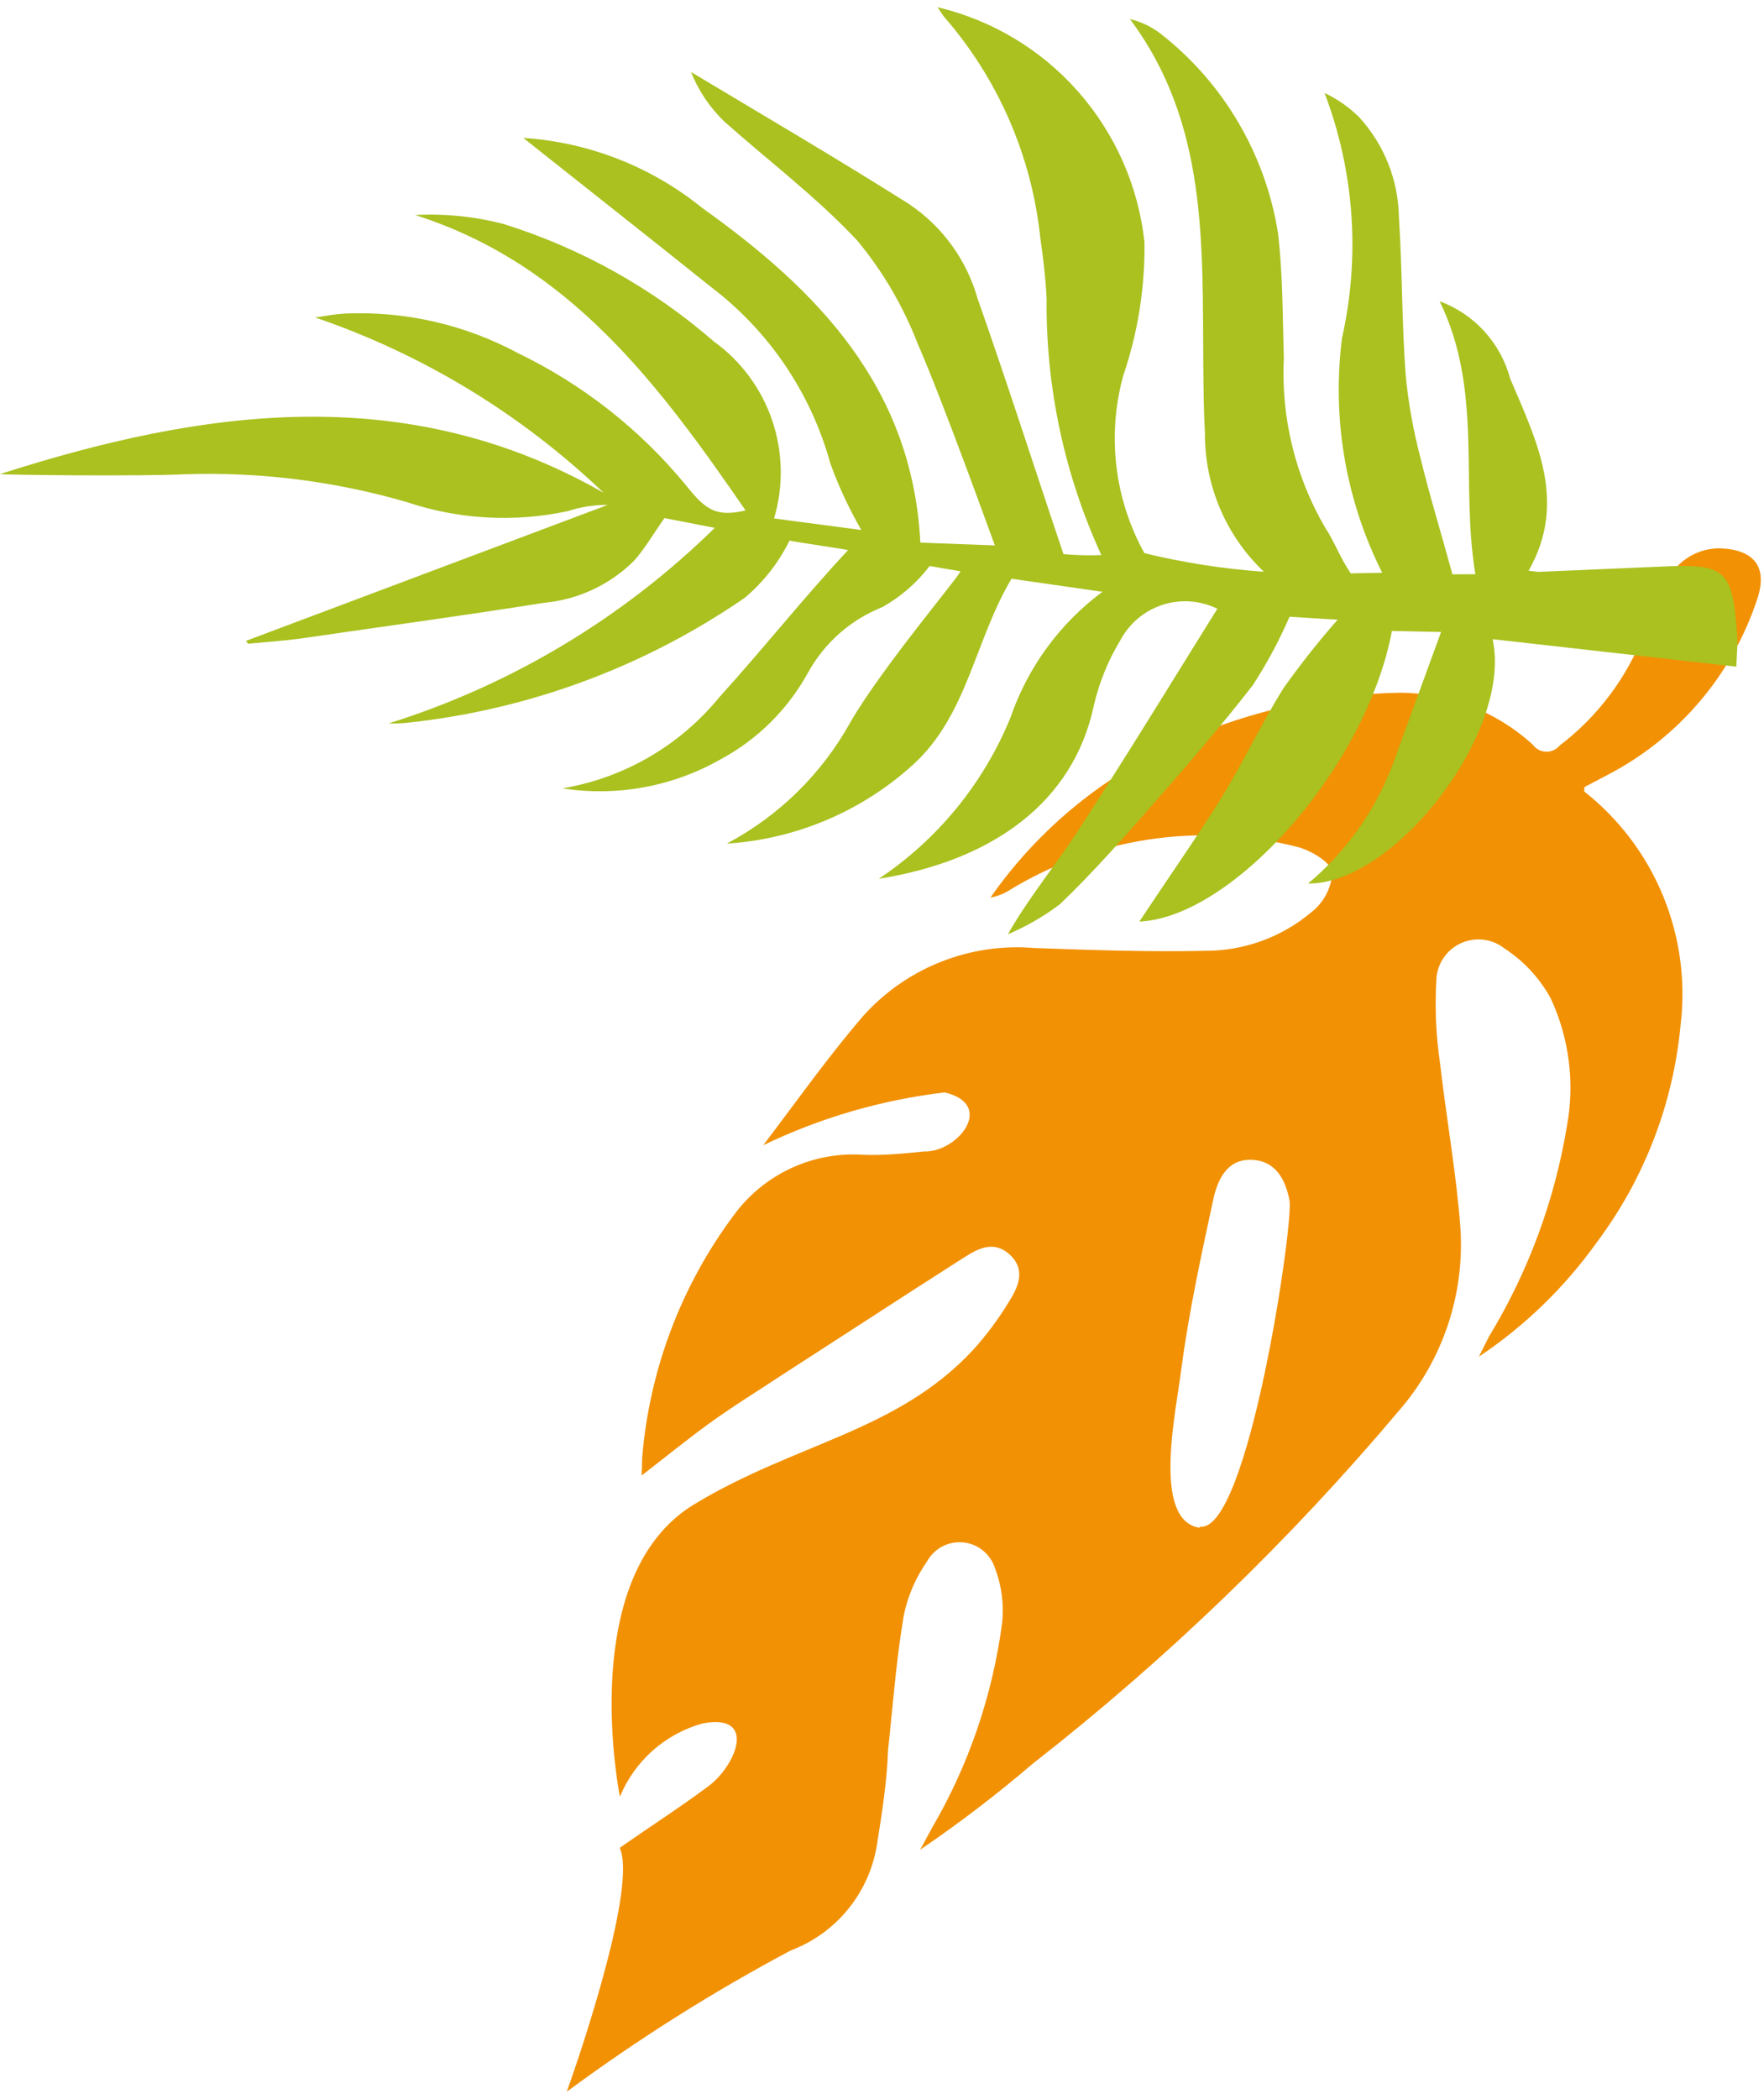
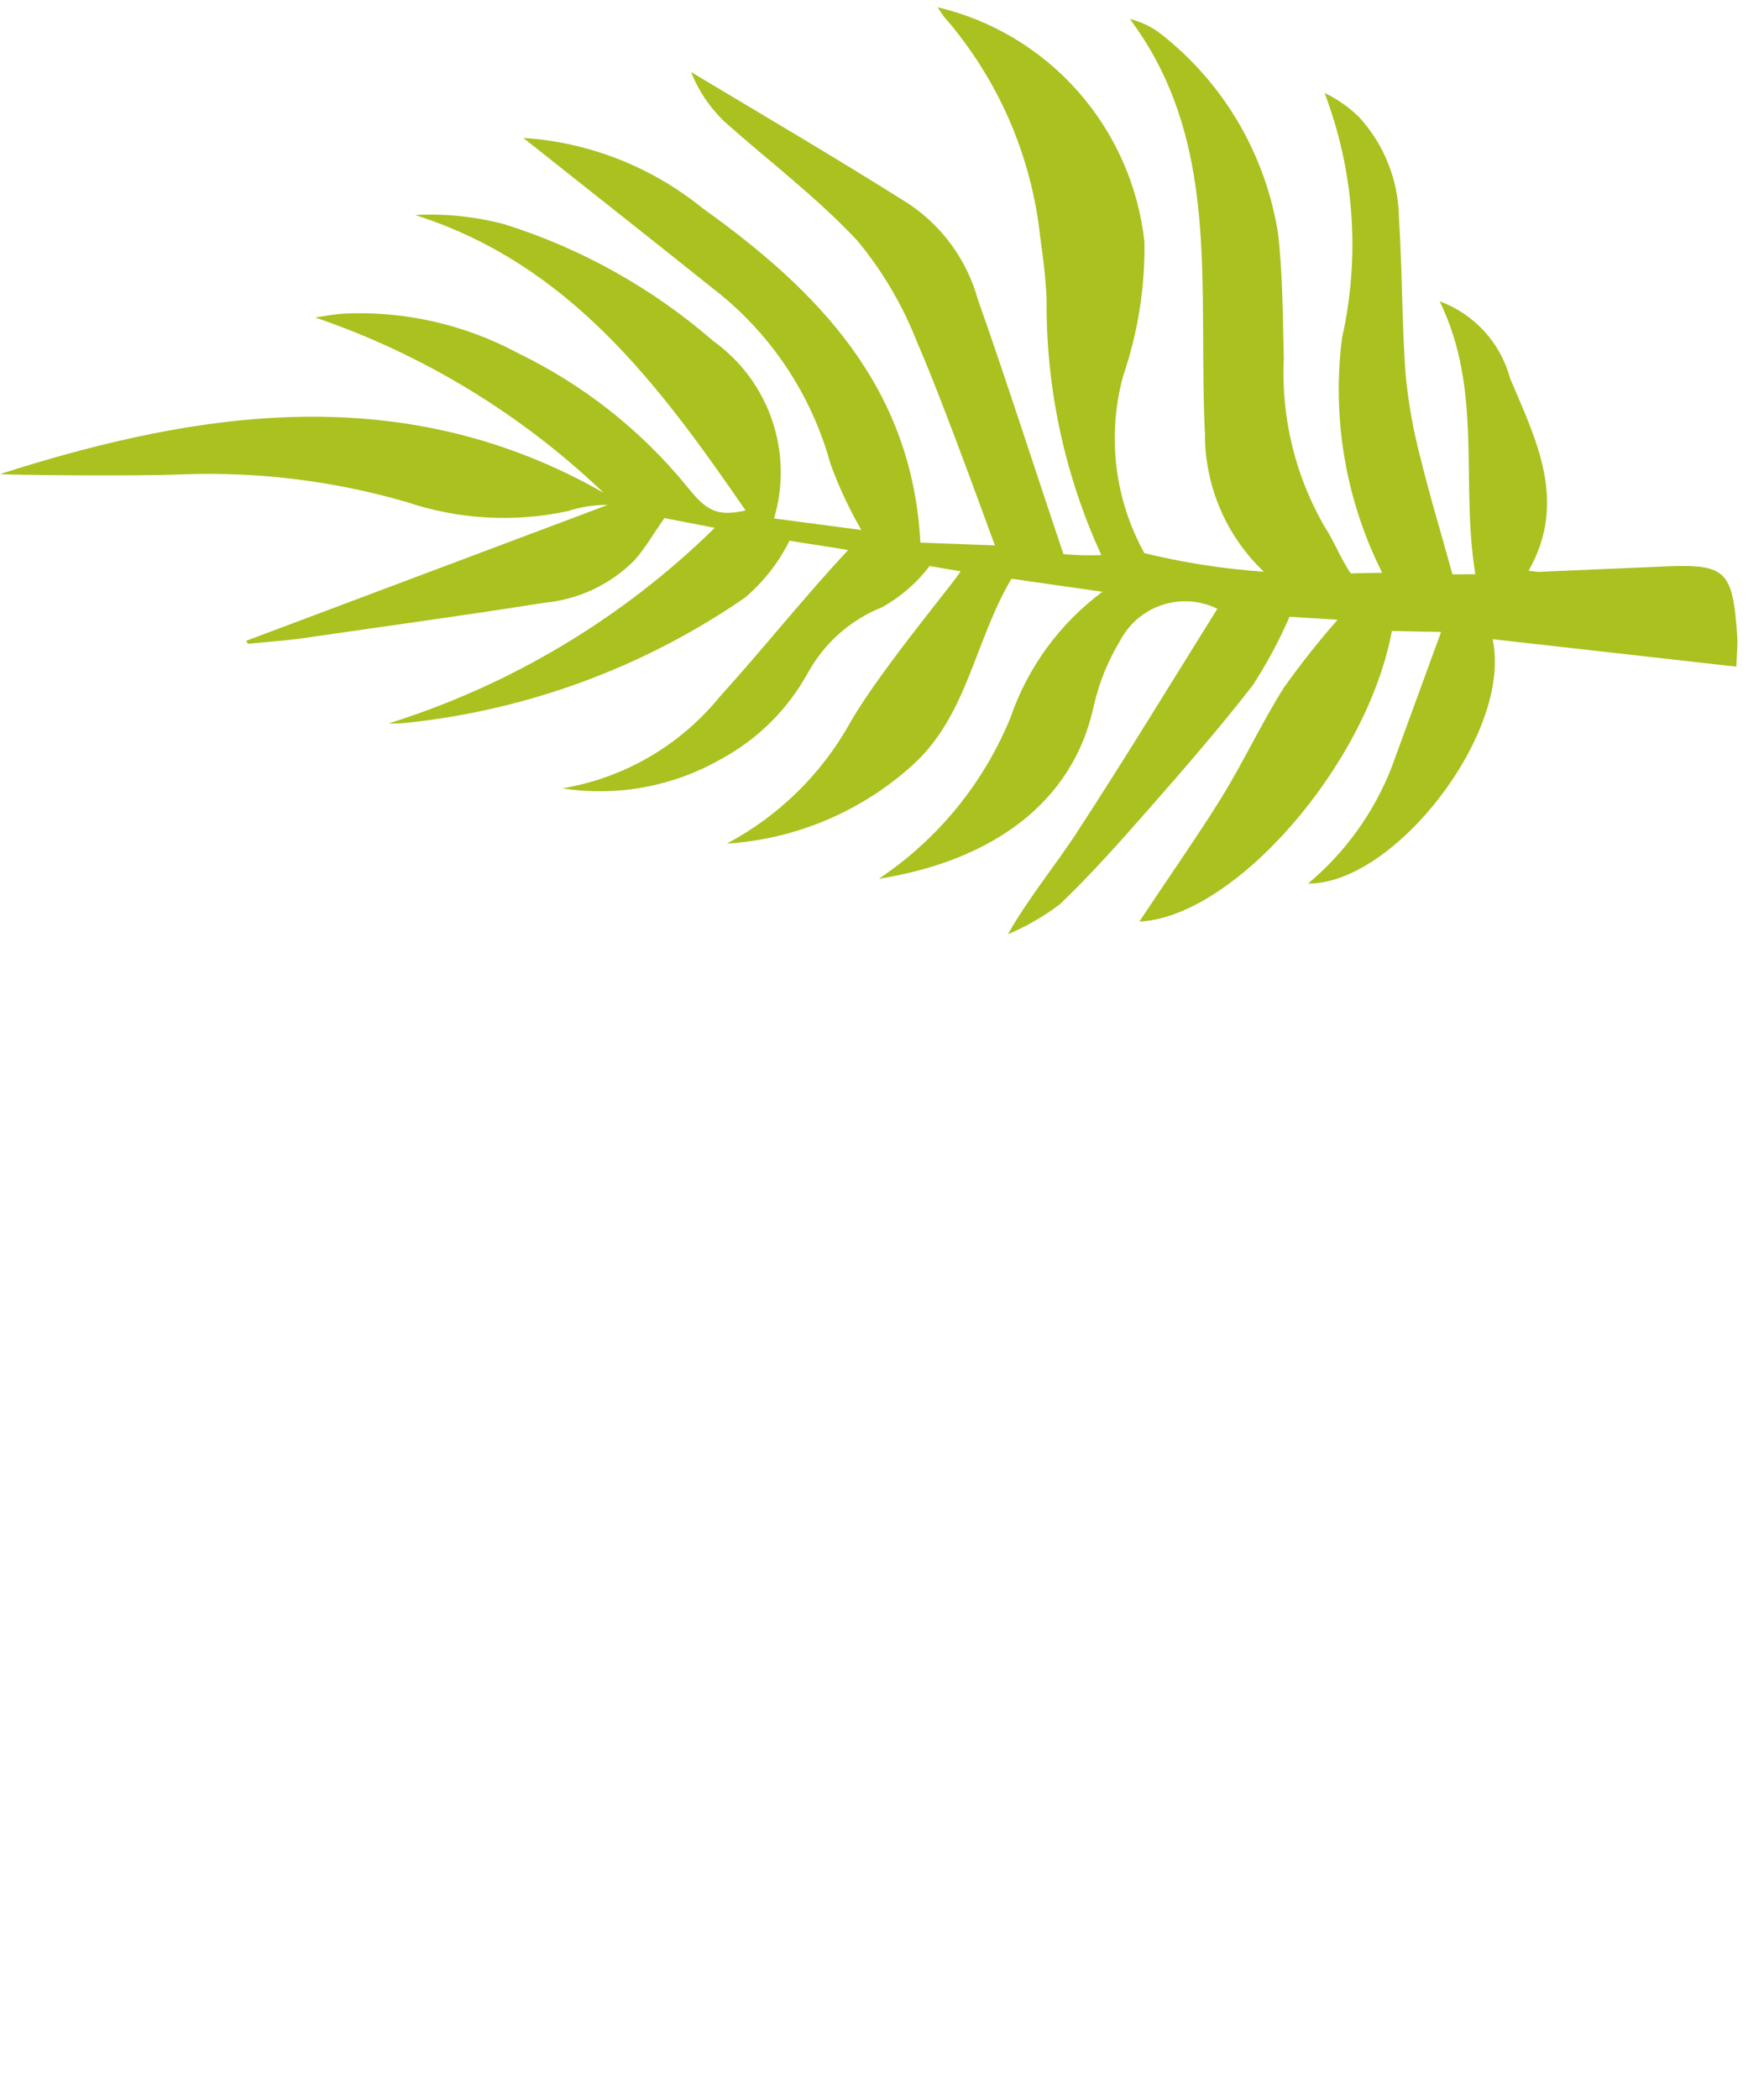
<svg xmlns="http://www.w3.org/2000/svg" width="190" height="226" viewBox="0 0 190 226" fill="none">
-   <path d="M129.224 164.396C134.444 165.172 139.341 131.672 138.895 129.293C138.448 126.914 137.339 124.925 134.687 124.889C132.035 124.854 131.067 127.242 130.639 129.353C129.37 135.216 128.03 141.431 127.227 147.487C126.722 151.782 124 163.737 129.22 164.514L129.224 164.396ZM170.637 85.228C174.39 88.183 177.316 92.06 179.133 96.482C180.95 100.905 181.595 105.723 181.007 110.468C180.2 118.923 177.079 126.989 171.988 133.779C168.534 138.618 164.232 142.788 159.291 146.088L160.369 143.94C164.595 136.989 167.449 129.289 168.775 121.258C169.633 116.597 169.02 111.785 167.021 107.489C165.821 105.313 164.105 103.466 162.022 102.113C161.349 101.588 160.541 101.264 159.692 101.178C158.842 101.092 157.986 101.249 157.222 101.629C156.457 102.009 155.815 102.597 155.369 103.326C154.923 104.056 154.692 104.896 154.701 105.751C154.543 108.657 154.677 111.571 155.102 114.45C155.776 120.382 156.863 126.328 157.303 132.252C157.764 139.404 155.397 146.451 150.714 151.868C138.901 165.889 125.667 178.644 111.225 189.927C107.359 193.234 103.313 196.324 99.107 199.184L100.368 196.866C104.319 190.107 106.887 182.627 107.925 174.862C108.16 172.854 107.908 170.819 107.191 168.929C106.964 168.172 106.52 167.499 105.914 166.995C105.308 166.49 104.566 166.175 103.782 166.091C102.999 166.006 102.207 166.155 101.508 166.519C100.808 166.882 100.231 167.445 99.849 168.136C98.627 169.884 97.775 171.864 97.344 173.954C96.526 178.77 96.178 183.602 95.654 188.427C95.533 191.85 95.002 195.198 94.471 198.547C94.077 201.117 93.008 203.536 91.372 205.554C89.736 207.572 87.593 209.118 85.163 210.031C76.761 214.501 68.7 219.585 61.043 225.242C62.743 220.517 68.609 203.003 66.746 198.978C70.131 196.617 73.268 194.602 76.296 192.347C79.323 190.091 81.586 184.441 75.65 185.589C73.668 186.142 71.837 187.141 70.297 188.509C68.757 189.877 67.549 191.579 66.763 193.484C65.581 186.885 63.809 168.626 74.774 161.986C85.738 155.345 96.627 154.197 104.84 145.332C106.253 143.765 107.517 142.069 108.616 140.267C109.614 138.708 110.566 136.792 108.797 135.134C107.028 133.476 105.283 134.477 103.714 135.485C97.14 139.682 90.622 143.94 84.106 148.139C81.571 149.821 78.919 151.44 76.439 153.242C73.958 155.044 71.59 156.969 69.105 158.889C69.124 158.358 69.149 157.65 69.176 156.883C69.967 147.441 73.391 138.412 79.058 130.827C80.653 128.656 82.769 126.924 85.21 125.792C87.652 124.66 90.34 124.165 93.023 124.352C95.202 124.43 97.391 124.212 99.522 123.993C103.113 124.121 107.305 118.953 101.75 117.633C94.969 118.434 88.367 120.355 82.212 123.318C85.798 118.601 89.212 113.76 93.023 109.346C95.32 106.804 98.171 104.826 101.354 103.566C104.538 102.306 107.968 101.799 111.379 102.083C117.562 102.303 123.686 102.521 129.822 102.385C133.994 102.396 138.034 100.928 141.229 98.242C141.876 97.742 142.411 97.113 142.802 96.394C143.193 95.676 143.43 94.884 143.499 94.069C143.539 92.948 141.286 91.627 139.827 91.221C134.547 89.862 129.048 89.587 123.659 90.41C118.271 91.234 113.104 93.139 108.469 96.013C107.91 96.324 107.305 96.542 106.677 96.658C111.917 89.153 119.151 83.271 127.558 79.677C134.873 76.472 142.748 74.745 150.731 74.594C156.045 74.611 161.164 76.603 165.096 80.186C165.259 80.412 165.471 80.599 165.717 80.731C165.963 80.862 166.235 80.936 166.514 80.946C166.792 80.956 167.069 80.901 167.324 80.788C167.578 80.674 167.803 80.503 167.981 80.289C172.069 77.181 175.217 72.999 177.075 68.206C177.85 66.284 178.687 64.305 179.639 62.389C180.179 61.373 180.987 60.524 181.974 59.934C182.961 59.345 184.09 59.037 185.24 59.044C188.89 59.174 190.418 61 189.294 64.446C186.604 72.641 180.819 79.455 173.177 83.427L170.654 84.755" fill="#F29104" />
  <path d="M93.227 57.13L83.372 55.828C84.403 52.368 84.33 48.67 83.165 45.25C81.999 41.83 79.798 38.86 76.87 36.756C70.284 31.036 62.596 26.739 54.286 24.135C51.164 23.314 47.934 22.983 44.712 23.154C61.401 28.452 71.058 41.539 80.308 54.966C77.168 55.692 76.022 54.936 73.938 52.319C69.007 46.303 62.834 41.435 55.846 38.053C50.096 34.952 43.619 33.471 37.103 33.767C36.182 33.817 35.276 33.985 33.947 34.184C45.542 38.142 56.146 44.586 65.021 53.068C43.684 40.879 21.725 44.093 -0 51.051C0.63 51.135 14.688 51.308 19.938 51.069C27.993 50.799 36.043 51.808 43.79 54.058C49.401 55.942 55.41 56.278 61.19 55.032C62.566 54.578 64.007 54.355 65.456 54.372L26.503 69.009L26.71 69.316C28.567 69.143 30.452 69.013 32.323 68.766C41.074 67.489 49.768 66.316 58.621 64.907C62.274 64.57 65.695 62.969 68.298 60.378C69.458 59.077 70.367 57.499 71.567 55.787L76.988 56.839C67.1 66.546 55.063 73.763 41.86 77.901C42.524 77.922 43.188 77.898 43.849 77.829C56.902 76.445 69.402 71.82 80.222 64.37C82.233 62.671 83.874 60.575 85.044 58.212C85.586 58.355 91.429 59.184 91.342 59.244C86.715 64.181 82.067 70.029 77.499 75.054C73.233 80.282 67.223 83.777 60.581 84.891C66.438 85.803 72.427 84.709 77.583 81.783C81.576 79.646 84.863 76.388 87.045 72.406C88.819 69.206 91.641 66.722 95.034 65.376C97.017 64.266 98.752 62.76 100.132 60.95L103.443 61.516C103.591 61.735 94.911 71.988 91.608 77.754C88.523 83.322 83.895 87.869 78.284 90.843C85.771 90.363 92.869 87.343 98.416 82.279C104.225 76.923 104.98 68.984 108.949 62.318L118.746 63.723C114.141 67.138 110.68 71.88 108.821 77.319C105.918 84.378 100.986 90.405 94.654 94.631C106.955 92.67 115.564 86.37 117.792 76.086C118.361 73.562 119.334 71.149 120.675 68.941C121.639 67.127 123.266 65.761 125.214 65.129C127.162 64.497 129.28 64.649 131.121 65.553C126.197 73.445 121.273 81.528 116.115 89.452C113.745 93.111 110.891 96.523 108.554 100.608C110.541 99.765 112.419 98.682 114.145 97.384C117.629 94.055 120.876 90.376 124.08 86.726C127.283 83.076 131.516 78.215 134.947 73.77C136.465 71.433 137.785 68.972 138.895 66.413L144.076 66.732C142.016 69.076 140.077 71.526 138.269 74.072C135.814 77.981 133.873 82.181 131.462 86.061C129.05 89.941 125.492 95.047 122.718 99.238C132.792 98.791 147.159 82.624 149.922 67.943L155.218 68.055L149.894 82.621C147.994 87.49 144.899 91.796 140.896 95.138C150.142 95.255 162.956 78.863 160.769 68.828L187.02 71.787C187.107 69.935 187.16 69.259 187.126 68.642C186.613 61.181 185.95 60.671 178.552 61.028L165.684 61.582L164.644 61.456C168.871 54.039 165.468 47.391 162.665 40.782C162.157 38.882 161.202 37.132 159.879 35.681C158.556 34.229 156.904 33.118 155.064 32.443C159.764 42.05 157.269 51.94 158.913 61.832L156.441 61.848C155.236 57.418 153.989 53.401 152.991 49.279C152.215 46.338 151.683 43.339 151.397 40.312C150.987 34.702 151.044 29.031 150.677 23.391C150.614 19.41 149.1 15.588 146.422 12.649C145.331 11.562 144.062 10.671 142.67 10.015C145.872 18.432 146.526 27.608 144.55 36.39C143.442 45.06 144.95 53.868 148.877 61.676L145.484 61.742C144.3 59.987 143.686 58.228 142.709 56.78C139.513 51.277 137.973 44.964 138.278 38.605C138.153 34.081 138.176 29.584 137.657 25.136C136.313 16.604 131.778 8.903 124.978 3.606C124.006 2.865 122.891 2.336 121.704 2.055C130.117 13.299 129.49 26.335 129.608 39.249C129.628 41.732 129.648 44.215 129.785 46.682C129.771 49.467 130.327 52.225 131.42 54.786C132.512 57.347 134.118 59.656 136.136 61.568C131.797 61.263 127.491 60.593 123.262 59.565C120.031 53.733 119.214 46.861 120.988 40.436C122.561 35.819 123.333 30.964 123.271 26.082C122.62 20.069 120.125 14.404 116.132 9.872C112.139 5.339 106.844 2.162 100.981 0.78C101.306 1.262 101.454 1.482 101.632 1.745C107.475 8.42 111.114 16.749 112.048 25.582C112.358 27.739 112.624 29.927 112.73 32.159C112.636 41.685 114.65 51.117 118.627 59.772C117.265 59.829 115.902 59.794 114.545 59.666C111.488 50.606 108.517 41.296 105.314 32.208C104.138 28.011 101.503 24.373 97.889 21.956C90.126 17.055 82.234 12.434 74.429 7.754C75.236 9.778 76.468 11.605 78.041 13.108C82.814 17.353 87.995 21.257 92.347 25.915C95.07 29.204 97.248 32.91 98.798 36.892C101.809 43.808 107.076 58.598 107.165 58.73L99.132 58.429C98.266 41.671 88.06 31.262 75.658 22.409C70.156 17.948 63.414 15.307 56.362 14.85C63.222 20.301 69.994 25.62 76.648 30.954C82.868 35.693 87.363 42.356 89.439 49.912C90.389 52.538 91.585 55.069 93.01 57.47" fill="#AAC11F" />
</svg>